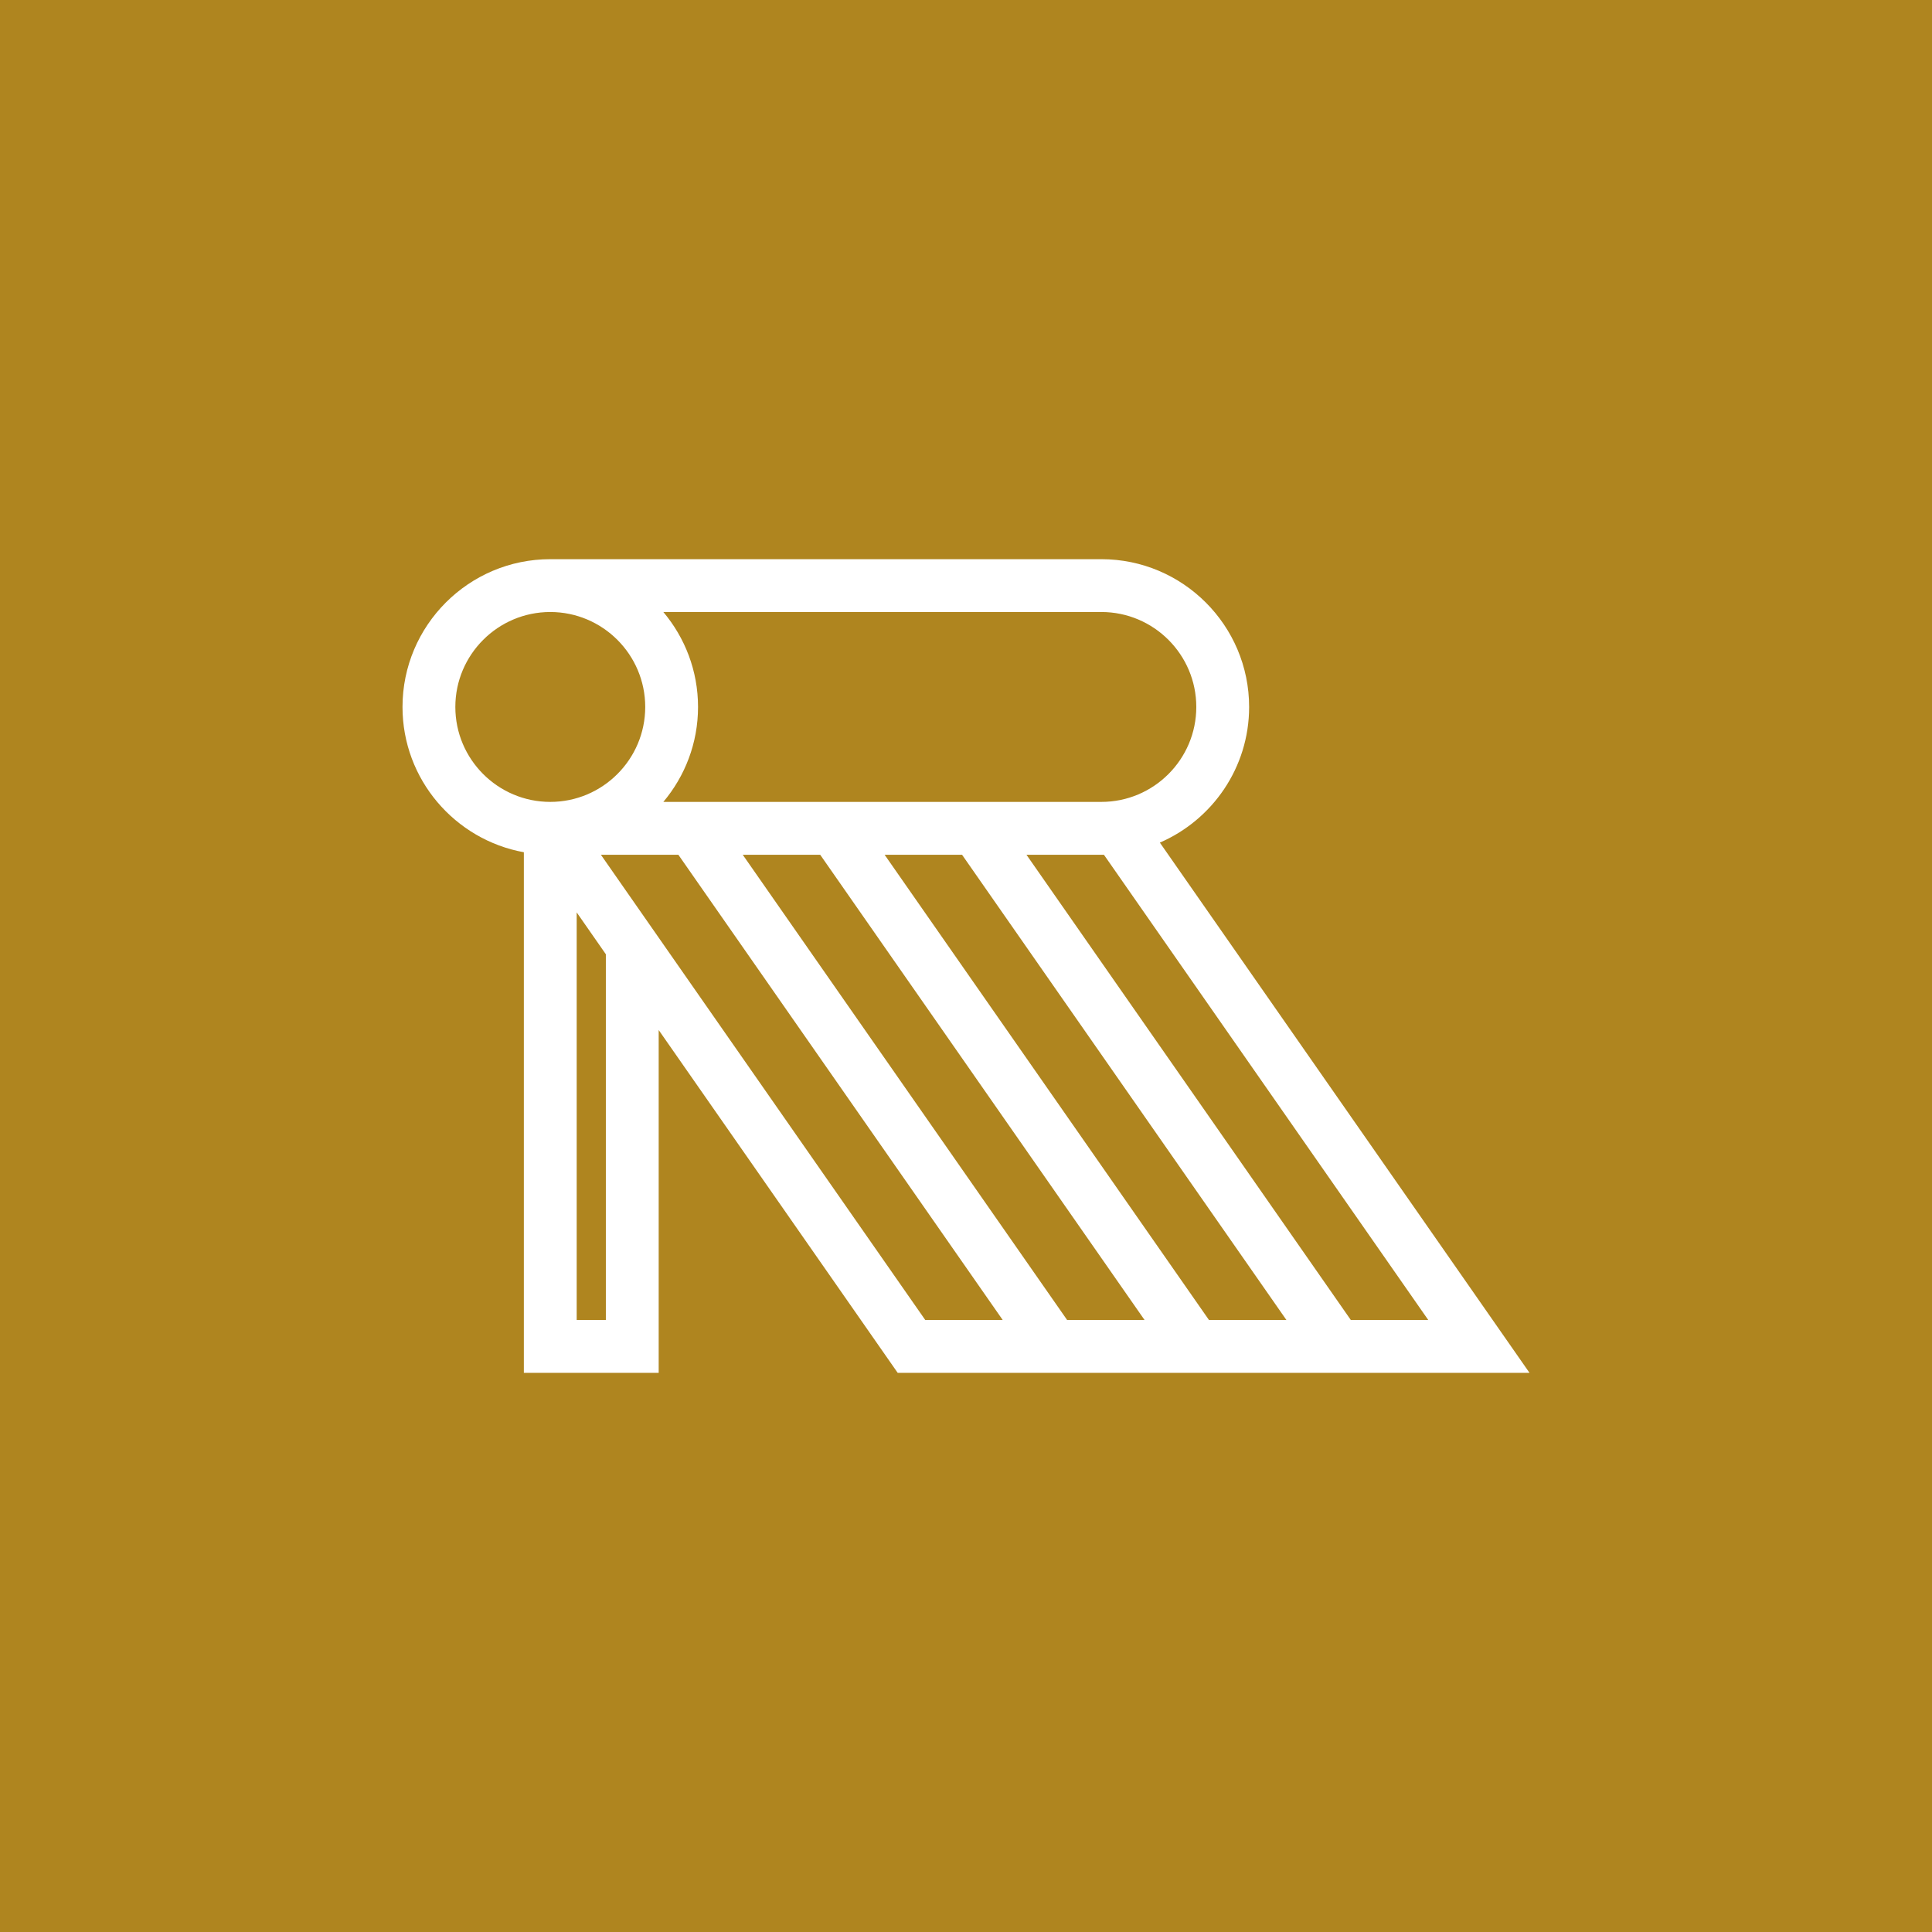
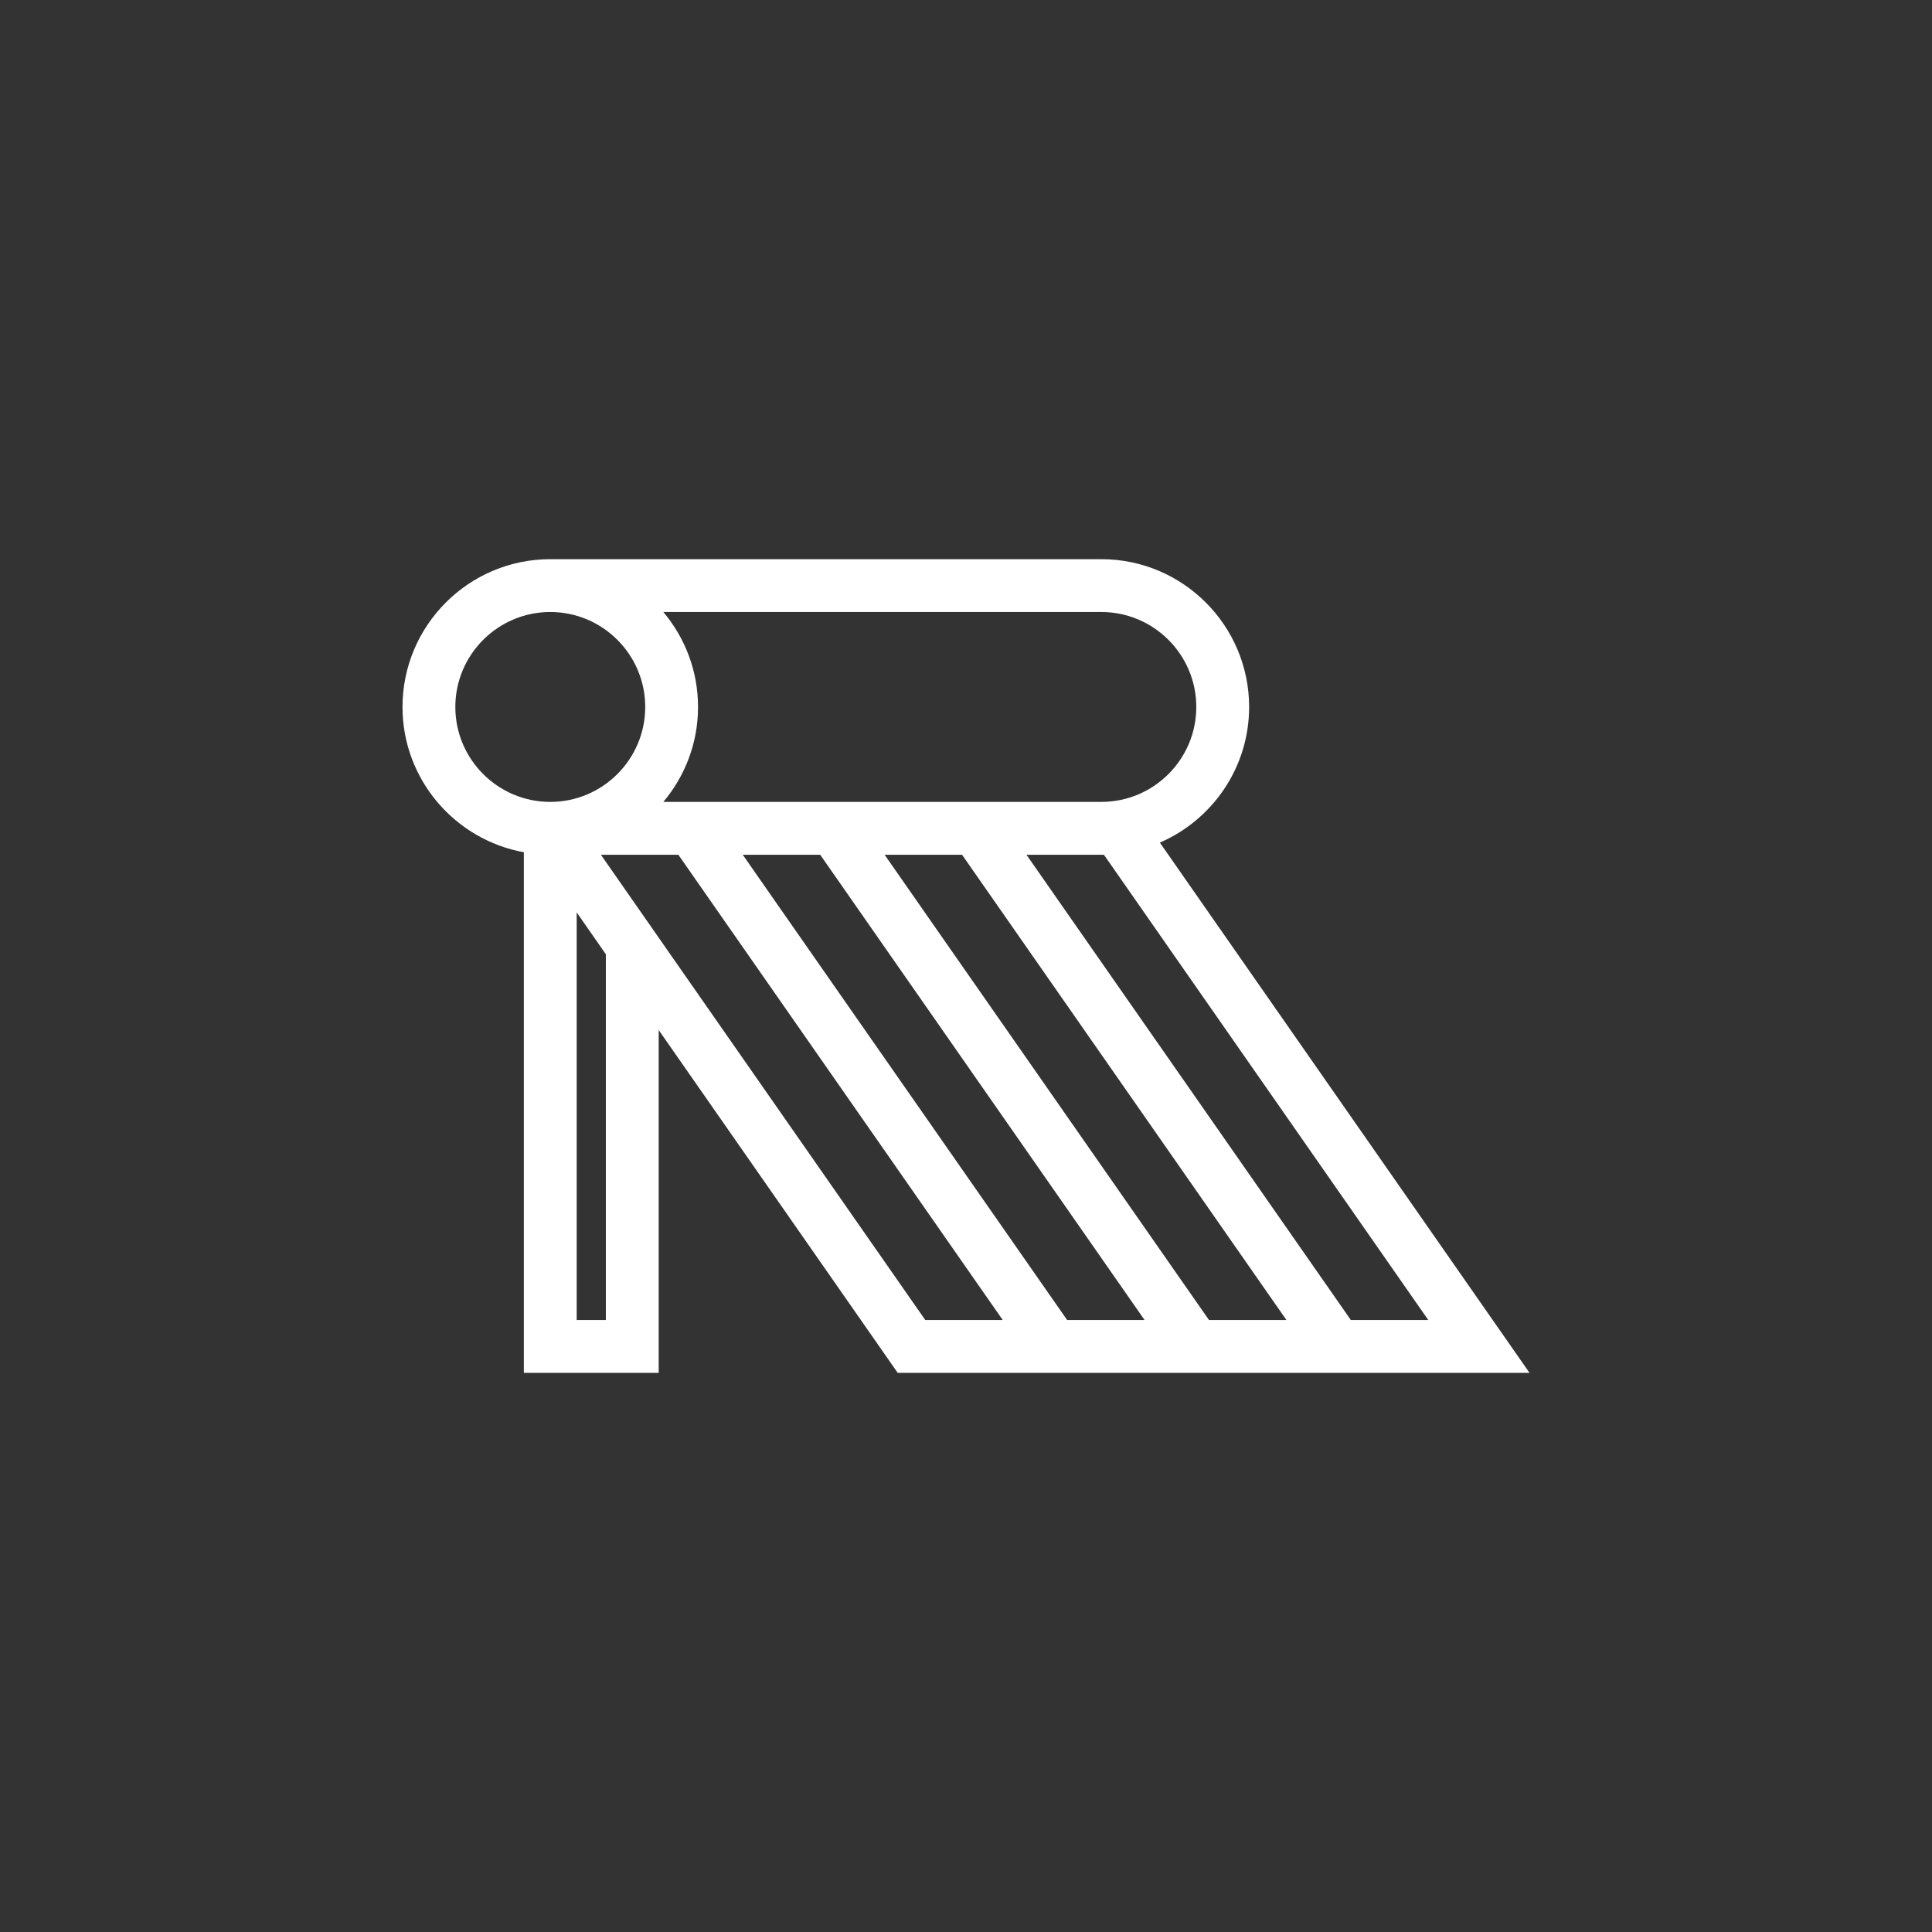
- <svg xmlns="http://www.w3.org/2000/svg" xmlns:ns1="http://www.serif.com/" width="100%" height="100%" viewBox="0 0 2500 2500" version="1.1" xml:space="preserve" style="fill-rule:evenodd;clip-rule:evenodd;stroke-linejoin:round;stroke-miterlimit:2;">
+ <svg xmlns="http://www.w3.org/2000/svg" width="100%" height="100%" viewBox="0 0 2500 2500" version="1.1" xml:space="preserve" style="fill-rule:evenodd;clip-rule:evenodd;stroke-linejoin:round;stroke-miterlimit:2;">
  <rect x="0" y="0" width="2500" height="2500" fill="#333333" stroke="none" />
-   <rect id="Mesa-de-trabajo1" ns1:id="Mesa de trabajo1" x="0" y="0" width="2500" height="2500" style="fill:none;" />
  <clipPath id="_clip1">
    <rect x="0" y="0" width="2500" height="2500" />
  </clipPath>
  <g clip-path="url(#_clip1)">
-     <rect x="0" y="-0" width="2500" height="2500" style="fill:#af851f;" />
    <path d="M1747.96,1708.07l-209.853,-301.027l-209.879,-301.003l100.234,0l419.707,602.03l-100.209,0Zm-83.344,0l-100.208,0l-209.879,-301.027l-209.853,-301.003l100.208,0l209.879,301.003l209.853,301.027Zm-183.552,0l-100.209,0l-209.879,-301.027l-209.878,-301.003l100.234,0l209.853,301.003l209.879,301.027Zm-183.553,0l-100.234,0l-419.732,-602.03l100.234,0l209.853,301.003l209.879,301.027Zm-513.541,0l-37.745,0l0,-527.444l37.745,54.182l-0,473.262Zm-194.771,-793.262c0,-67.734 55.111,-122.87 122.845,-122.87c67.735,-0 122.871,55.136 122.871,122.87c-0,67.735 -55.136,122.846 -122.871,122.846c-67.734,-0 -122.845,-55.111 -122.845,-122.846m958.796,0c-0,67.735 -55.111,122.846 -122.845,122.846l-566.795,-0c27.982,-33.253 44.896,-76.092 44.896,-122.846c0,-46.754 -16.914,-89.593 -44.896,-122.87l566.795,-0c67.734,-0 122.845,55.136 122.845,122.87m-47.156,175.522c67.885,-29.387 115.518,-96.971 115.518,-175.522c-0,-105.454 -85.779,-191.232 -191.207,-191.232l-713.106,0c-105.428,0 -191.207,85.778 -191.207,191.232c0,93.759 67.885,171.808 157.027,187.995l-0,673.629l174.467,-0l0,-443.573l309.26,443.573l817.58,-0l-478.332,-686.102Z" style="fill:#fff;fill-rule:nonzero;" />
  </g>
</svg>